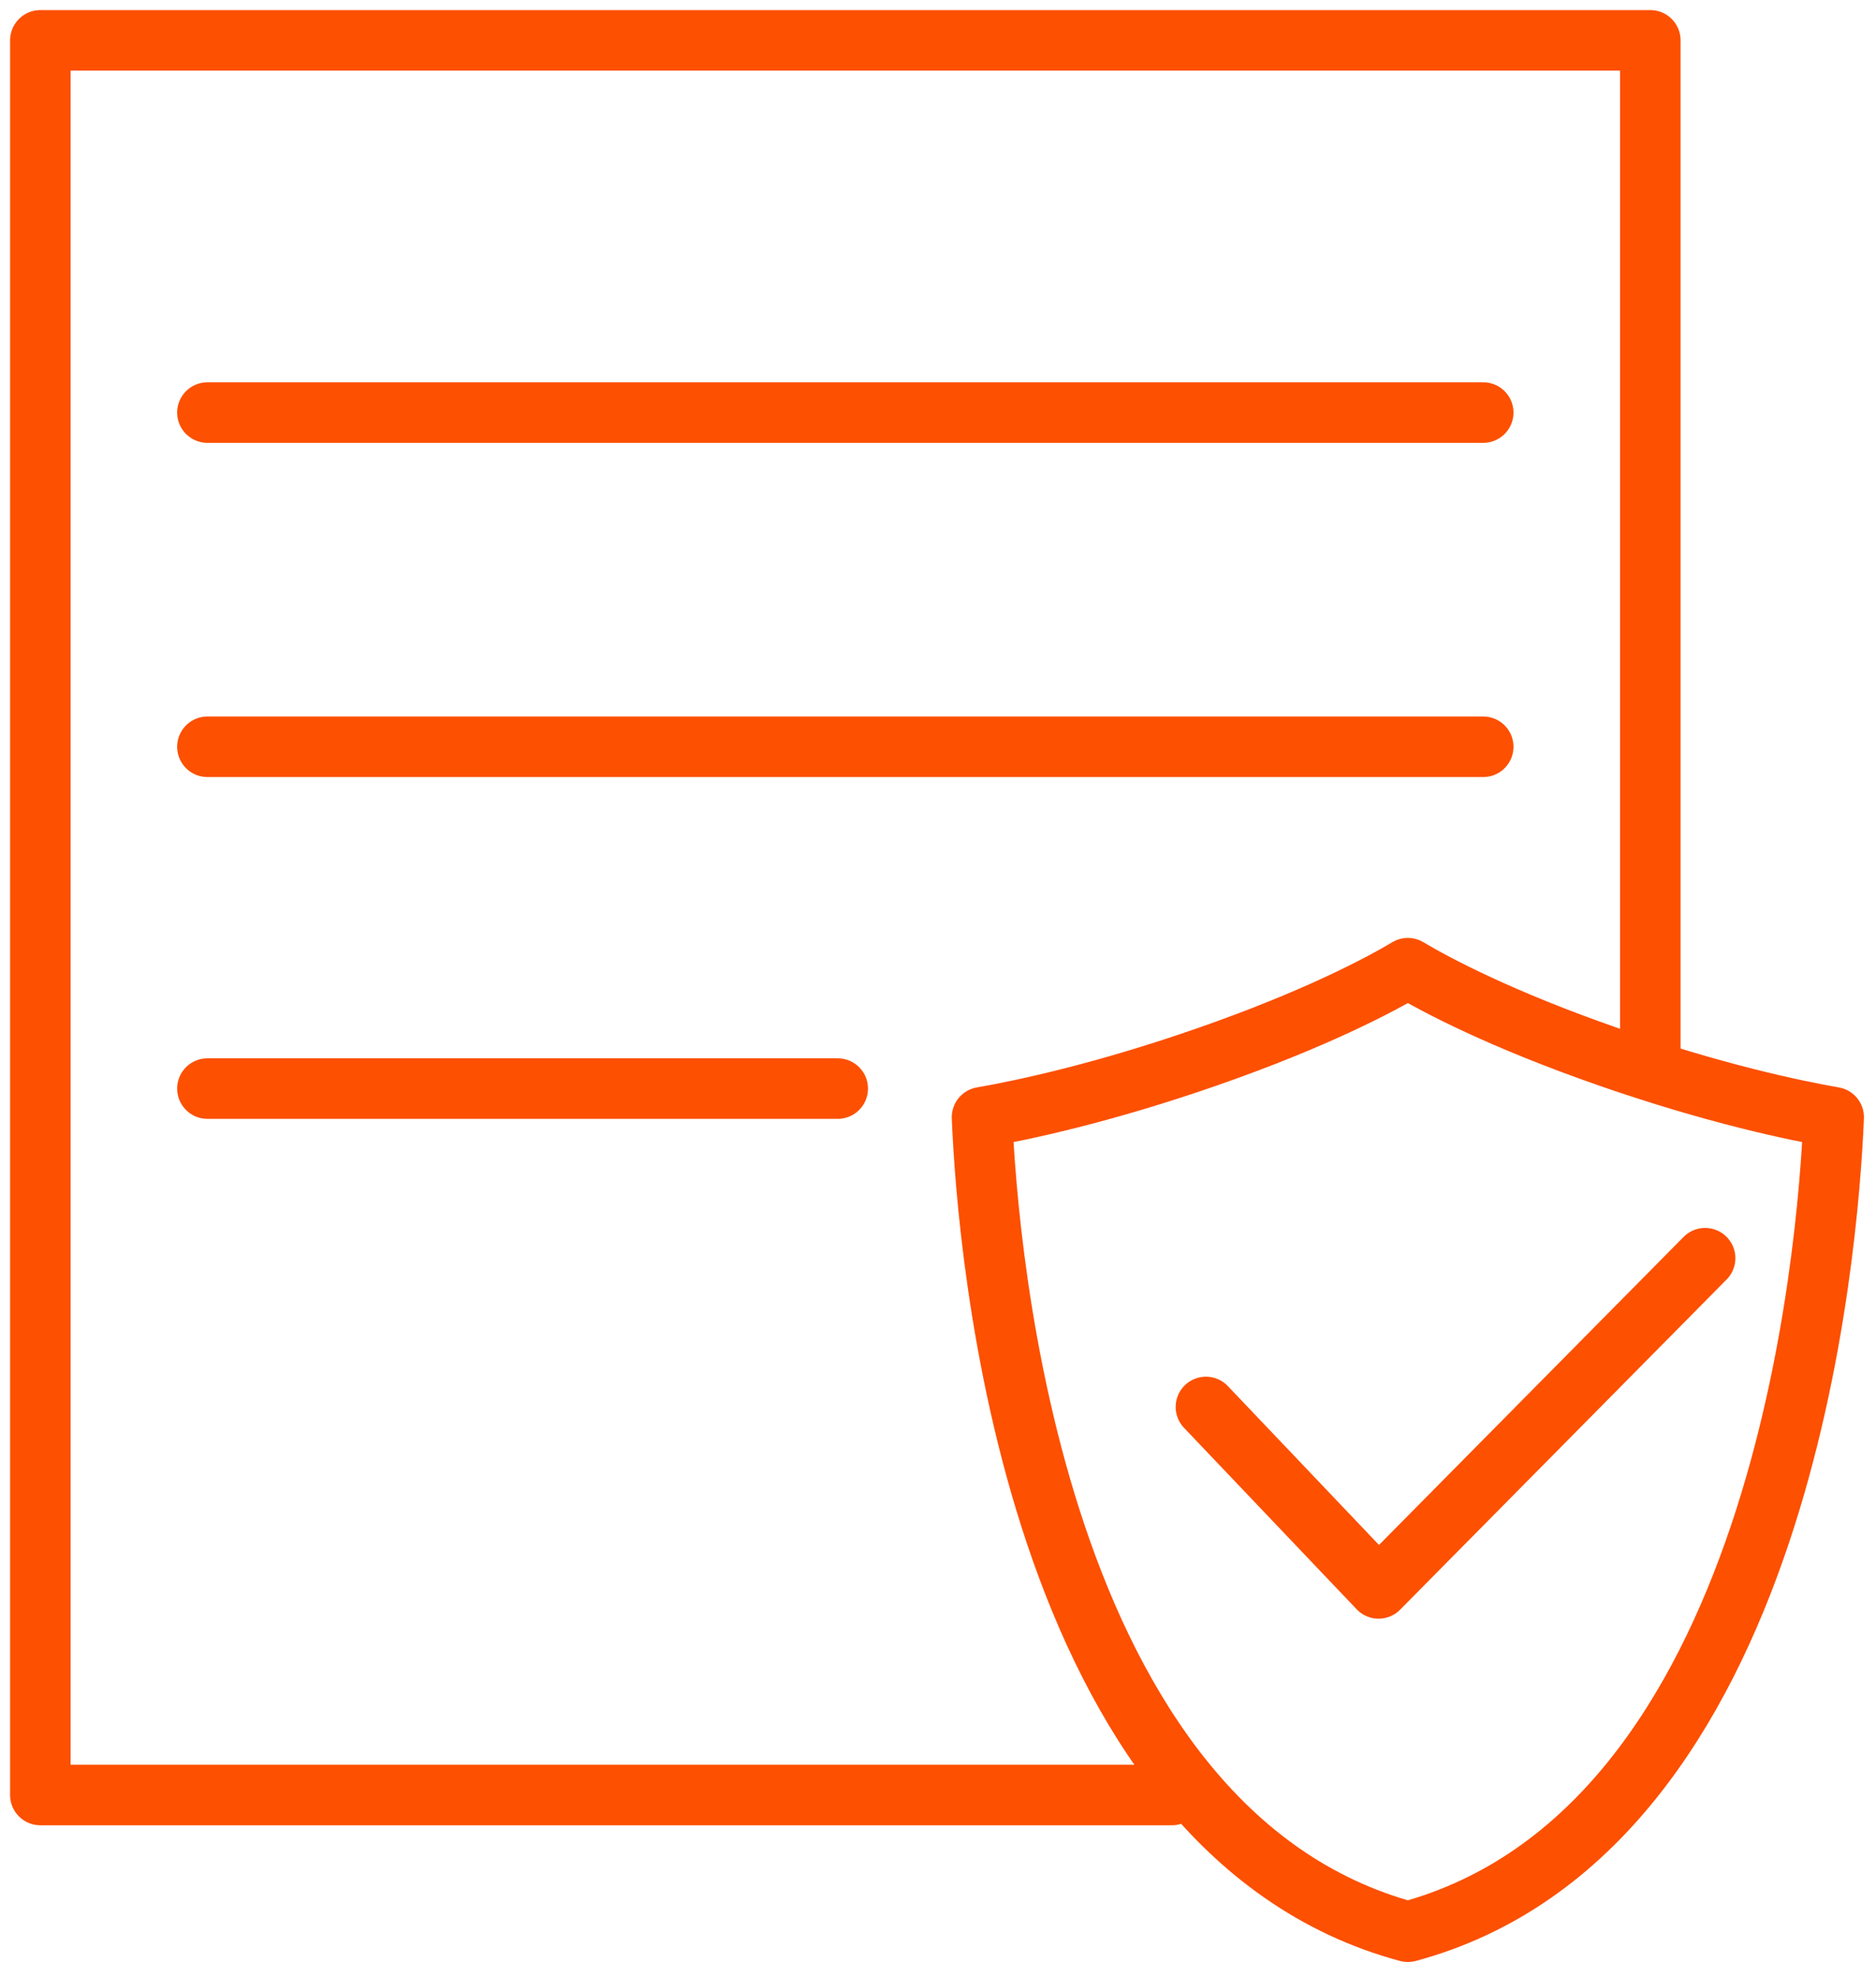
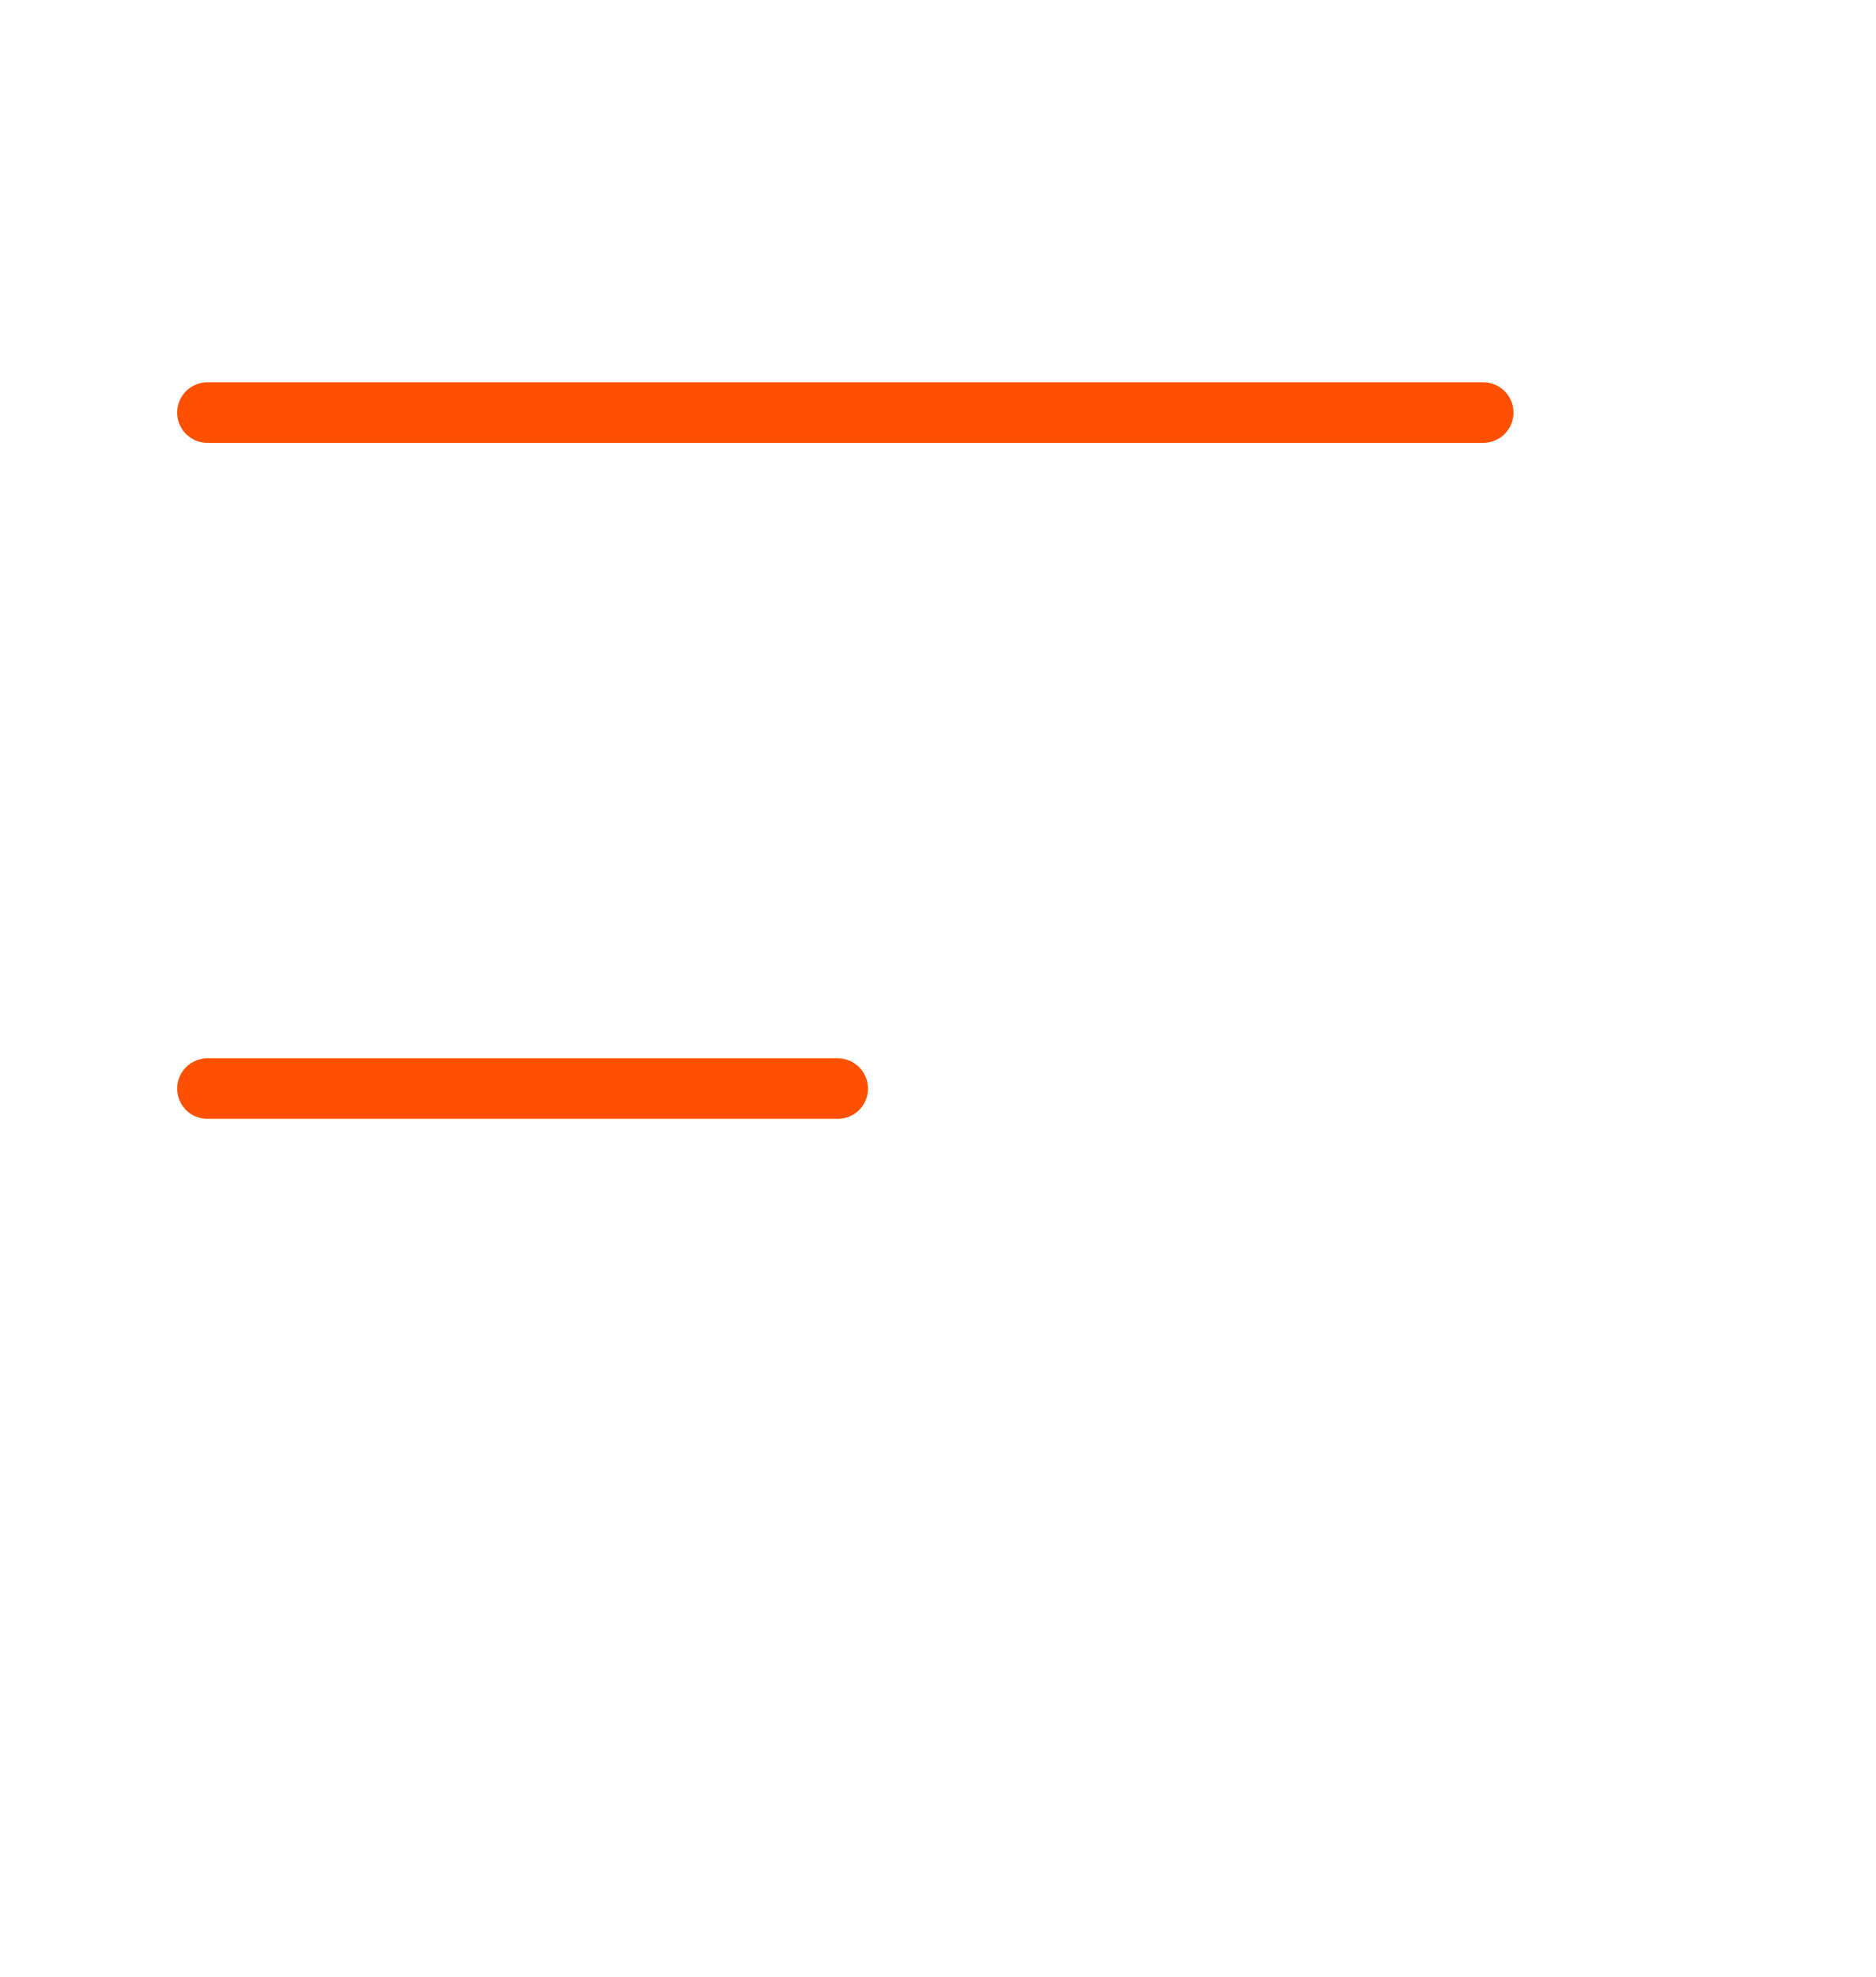
<svg xmlns="http://www.w3.org/2000/svg" width="93px" height="98px" viewBox="0 0 93 98" version="1.1">
  <title>Jackery_欢迎新人_PC_icon_store2</title>
  <g id="页面-1" stroke="none" stroke-width="1" fill="none" fill-rule="evenodd">
    <g id="Jackery_欢迎新人_PC" transform="translate(-824, -5767)">
      <g id="独家优势" transform="translate(360, 5596)">
        <g id="卡片-2" transform="translate(376, 116)">
          <g id="编组" transform="translate(84, 54)">
-             <rect id="矩形" x="0" y="0" width="100" height="100" />
            <g transform="translate(6, 3)" stroke="#FD5000" stroke-linecap="round" stroke-linejoin="round" stroke-width="3">
-               <path d="M67.792,93.742 C49.173,88.728 46.945,59.815 46.682,53.373 C48.636,53.033 52.593,52.205 57.817,50.389 C63.215,48.511 66.392,46.818 67.792,45.986 C69.192,46.818 72.369,48.511 77.766,50.389 C82.991,52.206 86.948,53.033 88.902,53.373 C88.639,59.815 86.411,88.728 67.792,93.742 Z" id="Stroke-1" />
-               <polyline id="Stroke-3" points="57.782 67.732 66.341 76.726 82.529 60.359" />
-               <polyline id="Stroke-5" points="56.094 86.965 0 86.965 0 0 79.812 0 79.812 50.447" />
              <line x1="8.282" y1="18.448" x2="71.529" y2="18.448" id="Stroke-7" />
-               <line x1="8.282" y1="35.012" x2="71.529" y2="35.012" id="Stroke-9" />
              <line x1="8.282" y1="51.953" x2="39.529" y2="51.953" id="Stroke-11" />
            </g>
          </g>
        </g>
      </g>
    </g>
  </g>
</svg>